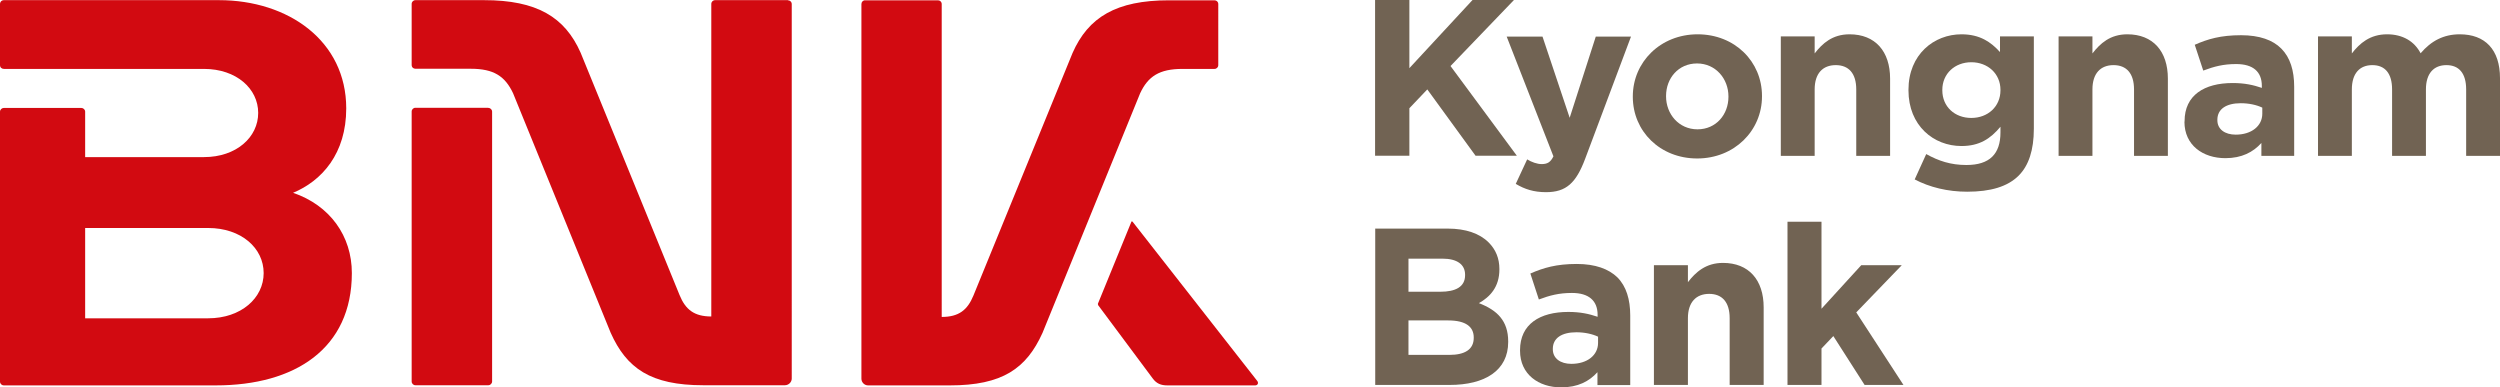
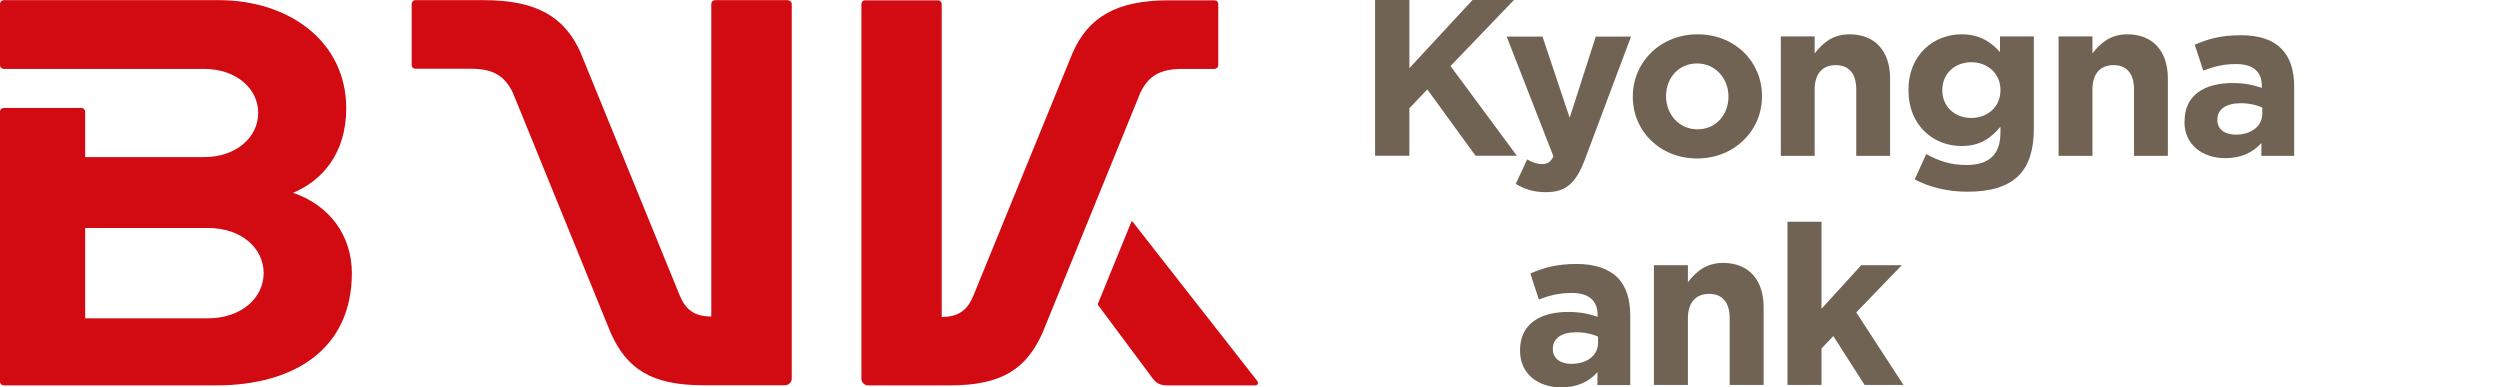
<svg xmlns="http://www.w3.org/2000/svg" id="_레이어_2" data-name="레이어 2" viewBox="0 0 164.7 25.51">
  <defs>
    <style>
      .cls-1 {
        fill: #716353;
      }

      .cls-2 {
        fill: #d20a11;
      }
    </style>
  </defs>
  <g id="logo">
    <g>
-       <path class="cls-1" d="M90.59,15.06h4.79c1.18,0,2.1.32,2.69.91.47.47.71,1.05.71,1.75v.03c0,1.16-.62,1.81-1.35,2.22,1.19.46,1.93,1.15,1.93,2.53v.03c0,1.88-1.53,2.83-3.86,2.83h-4.9v-10.31ZM94.89,19.22c1,0,1.63-.32,1.63-1.09v-.03c0-.68-.53-1.06-1.49-1.06h-2.24v2.18h2.09ZM95.49,23.38c1,0,1.6-.35,1.6-1.12v-.03c0-.69-.51-1.12-1.68-1.12h-2.62v2.27h2.69Z" />
      <path class="cls-1" d="M100.14,23.1v-.03c0-1.72,1.31-2.52,3.18-2.52.8,0,1.37.13,1.93.32v-.13c0-.93-.58-1.44-1.69-1.44-.85,0-1.46.16-2.18.43l-.56-1.71c.87-.38,1.72-.63,3.06-.63,1.22,0,2.1.33,2.67.88.59.59.85,1.46.85,2.52v4.58h-2.16v-.85c-.54.6-1.29,1-2.39,1-1.49,0-2.71-.86-2.71-2.41M105.28,22.58v-.4c-.38-.18-.89-.29-1.43-.29-.96,0-1.55.38-1.55,1.09v.03c0,.6.5.96,1.22.96,1.05,0,1.76-.57,1.76-1.38" />
      <path class="cls-1" d="M108.96,17.47h2.24v1.12c.51-.66,1.18-1.27,2.31-1.27,1.7,0,2.68,1.12,2.68,2.93v5.11h-2.24v-4.4c0-1.06-.5-1.6-1.35-1.6s-1.4.54-1.4,1.6v4.4h-2.24v-7.89Z" />
      <polygon class="cls-1" points="117.76 14.61 120 14.61 120 20.34 122.62 17.47 125.29 17.47 122.29 20.58 125.4 25.36 122.84 25.36 120.78 22.14 120 22.96 120 25.36 117.76 25.36 117.76 14.61" />
      <path class="cls-2" d="M77.87,4.54h2.14c.14,0,.25-.11.25-.25V.27c0-.15-.11-.25-.25-.25h-3c-3.47,0-5.31,1.11-6.35,3.47l-6.53,15.98c-.39.95-.96,1.41-2.09,1.41V.27c0-.15-.11-.25-.25-.25h-4.8c-.14,0-.24.11-.24.25v24.68c0,.24.2.44.44.44h5.38c3.47,0,5.05-1.11,6.11-3.46l6.43-15.78c.52-1.12,1.27-1.61,2.78-1.61" />
      <path class="cls-2" d="M19.29,12.71c1.93-.8,3.52-2.6,3.52-5.57C22.81,2.7,19,.01,14.42.01H.26C.11.01,0,.12,0,.27v4.02c0,.15.11.25.26.25h13.18c2.13,0,3.57,1.3,3.57,2.9s-1.44,2.91-3.57,2.91h-7.83v-2.99c0-.14-.12-.25-.26-.25H.26c-.14,0-.26.11-.26.25v17.78c0,.14.11.25.26.25h13.96c5.22,0,8.96-2.43,8.96-7.4,0-2.44-1.44-4.46-3.88-5.29M13.71,20.97H5.61v-5.95h8.1c2.19,0,3.66,1.33,3.66,2.97s-1.48,2.98-3.66,2.98" />
      <path class="cls-2" d="M82.83,25.1l-8.22-10.5s-.05-.03-.07,0l-2.21,5.41s0,.07.02.1l3.59,4.82c.25.34.54.46.97.46h5.78c.17,0,.24-.16.14-.29" />
-       <path class="cls-2" d="M32.17,7.1h-4.8c-.14,0-.25.11-.25.25v17.78c0,.14.11.25.25.25h4.8c.14,0,.25-.12.25-.25V7.36c0-.14-.11-.25-.25-.25" />
      <path class="cls-2" d="M51.91.01h-4.8c-.14,0-.25.11-.25.25v20.59c-1.12,0-1.7-.45-2.09-1.41l-6.52-15.97C37.21,1.12,35.36.01,31.89.01h-4.52c-.14,0-.25.11-.25.25v4.02c0,.15.11.25.25.25h3.65c1.51,0,2.25.49,2.78,1.61l6.43,15.78c1.05,2.35,2.64,3.46,6.1,3.46h5.38c.24,0,.45-.2.45-.44V.27c0-.15-.12-.25-.25-.25" />
      <polygon class="cls-1" points="90.59 0 92.85 0 92.85 4.49 97.01 0 99.74 0 95.56 4.35 99.93 10.26 97.21 10.26 94.03 5.89 92.85 7.13 92.85 10.26 90.59 10.26 90.59 0" />
      <path class="cls-1" d="M99.86,12.11l.75-1.61c.29.18.66.31.95.31.38,0,.59-.12.78-.51l-3.08-7.89h2.36l1.79,5.35,1.72-5.35h2.32l-3.02,8.05c-.6,1.6-1.25,2.2-2.58,2.2-.81,0-1.41-.2-1.98-.54" />
      <path class="cls-1" d="M107.57,6.38v-.03c0-2.26,1.82-4.09,4.27-4.09s4.24,1.8,4.24,4.06v.03c0,2.26-1.82,4.09-4.27,4.09s-4.24-1.8-4.24-4.06M113.87,6.38v-.03c0-1.16-.84-2.17-2.07-2.17s-2.04.98-2.04,2.14v.03c0,1.16.84,2.17,2.07,2.17s2.04-.98,2.04-2.14" />
      <path class="cls-1" d="M117.32,2.4h2.23v1.12c.51-.66,1.17-1.26,2.3-1.26,1.69,0,2.67,1.12,2.67,2.92v5.09h-2.23v-4.38c0-1.06-.5-1.6-1.35-1.6s-1.39.54-1.39,1.6v4.38h-2.23V2.4Z" />
      <path class="cls-1" d="M126.14,11.82l.76-1.67c.81.45,1.61.72,2.65.72,1.53,0,2.24-.73,2.24-2.14v-.38c-.66.79-1.38,1.27-2.57,1.27-1.83,0-3.49-1.34-3.49-3.67v-.03c0-2.34,1.69-3.66,3.49-3.66,1.22,0,1.94.51,2.54,1.17v-1.03h2.23v6.08c0,1.41-.34,2.43-1,3.09-.73.73-1.86,1.06-3.39,1.06-1.28,0-2.48-.29-3.48-.82M131.79,5.95v-.03c0-1.07-.84-1.82-1.92-1.82s-1.91.75-1.91,1.82v.03c0,1.08.82,1.82,1.91,1.82s1.92-.75,1.92-1.82" />
      <path class="cls-1" d="M135.62,2.4h2.23v1.12c.51-.66,1.17-1.26,2.3-1.26,1.69,0,2.67,1.12,2.67,2.92v5.09h-2.23v-4.38c0-1.06-.5-1.6-1.35-1.6s-1.39.54-1.39,1.6v4.38h-2.23V2.4Z" />
      <path class="cls-1" d="M143.92,8.01v-.03c0-1.71,1.3-2.51,3.17-2.51.79,0,1.36.13,1.92.32v-.13c0-.93-.57-1.44-1.69-1.44-.85,0-1.45.16-2.17.43l-.56-1.7c.86-.38,1.71-.63,3.05-.63,1.22,0,2.1.32,2.65.88.59.59.85,1.45.85,2.51v4.56h-2.16v-.85c-.54.6-1.29,1-2.37,1-1.48,0-2.7-.85-2.7-2.4M149.04,7.49v-.4c-.38-.18-.88-.29-1.42-.29-.95,0-1.54.38-1.54,1.09v.03c0,.6.5.95,1.21.95,1.04,0,1.75-.57,1.75-1.38" />
-       <path class="cls-1" d="M152.71,2.4h2.23v1.12c.51-.66,1.19-1.26,2.32-1.26,1.03,0,1.8.46,2.21,1.25.69-.81,1.51-1.25,2.58-1.25,1.66,0,2.65,1,2.65,2.89v5.12h-2.23v-4.38c0-1.06-.47-1.6-1.3-1.6s-1.35.54-1.35,1.6v4.38h-2.23v-4.38c0-1.06-.47-1.6-1.3-1.6s-1.35.54-1.35,1.6v4.38h-2.23V2.4Z" />
    </g>
  </g>
</svg>